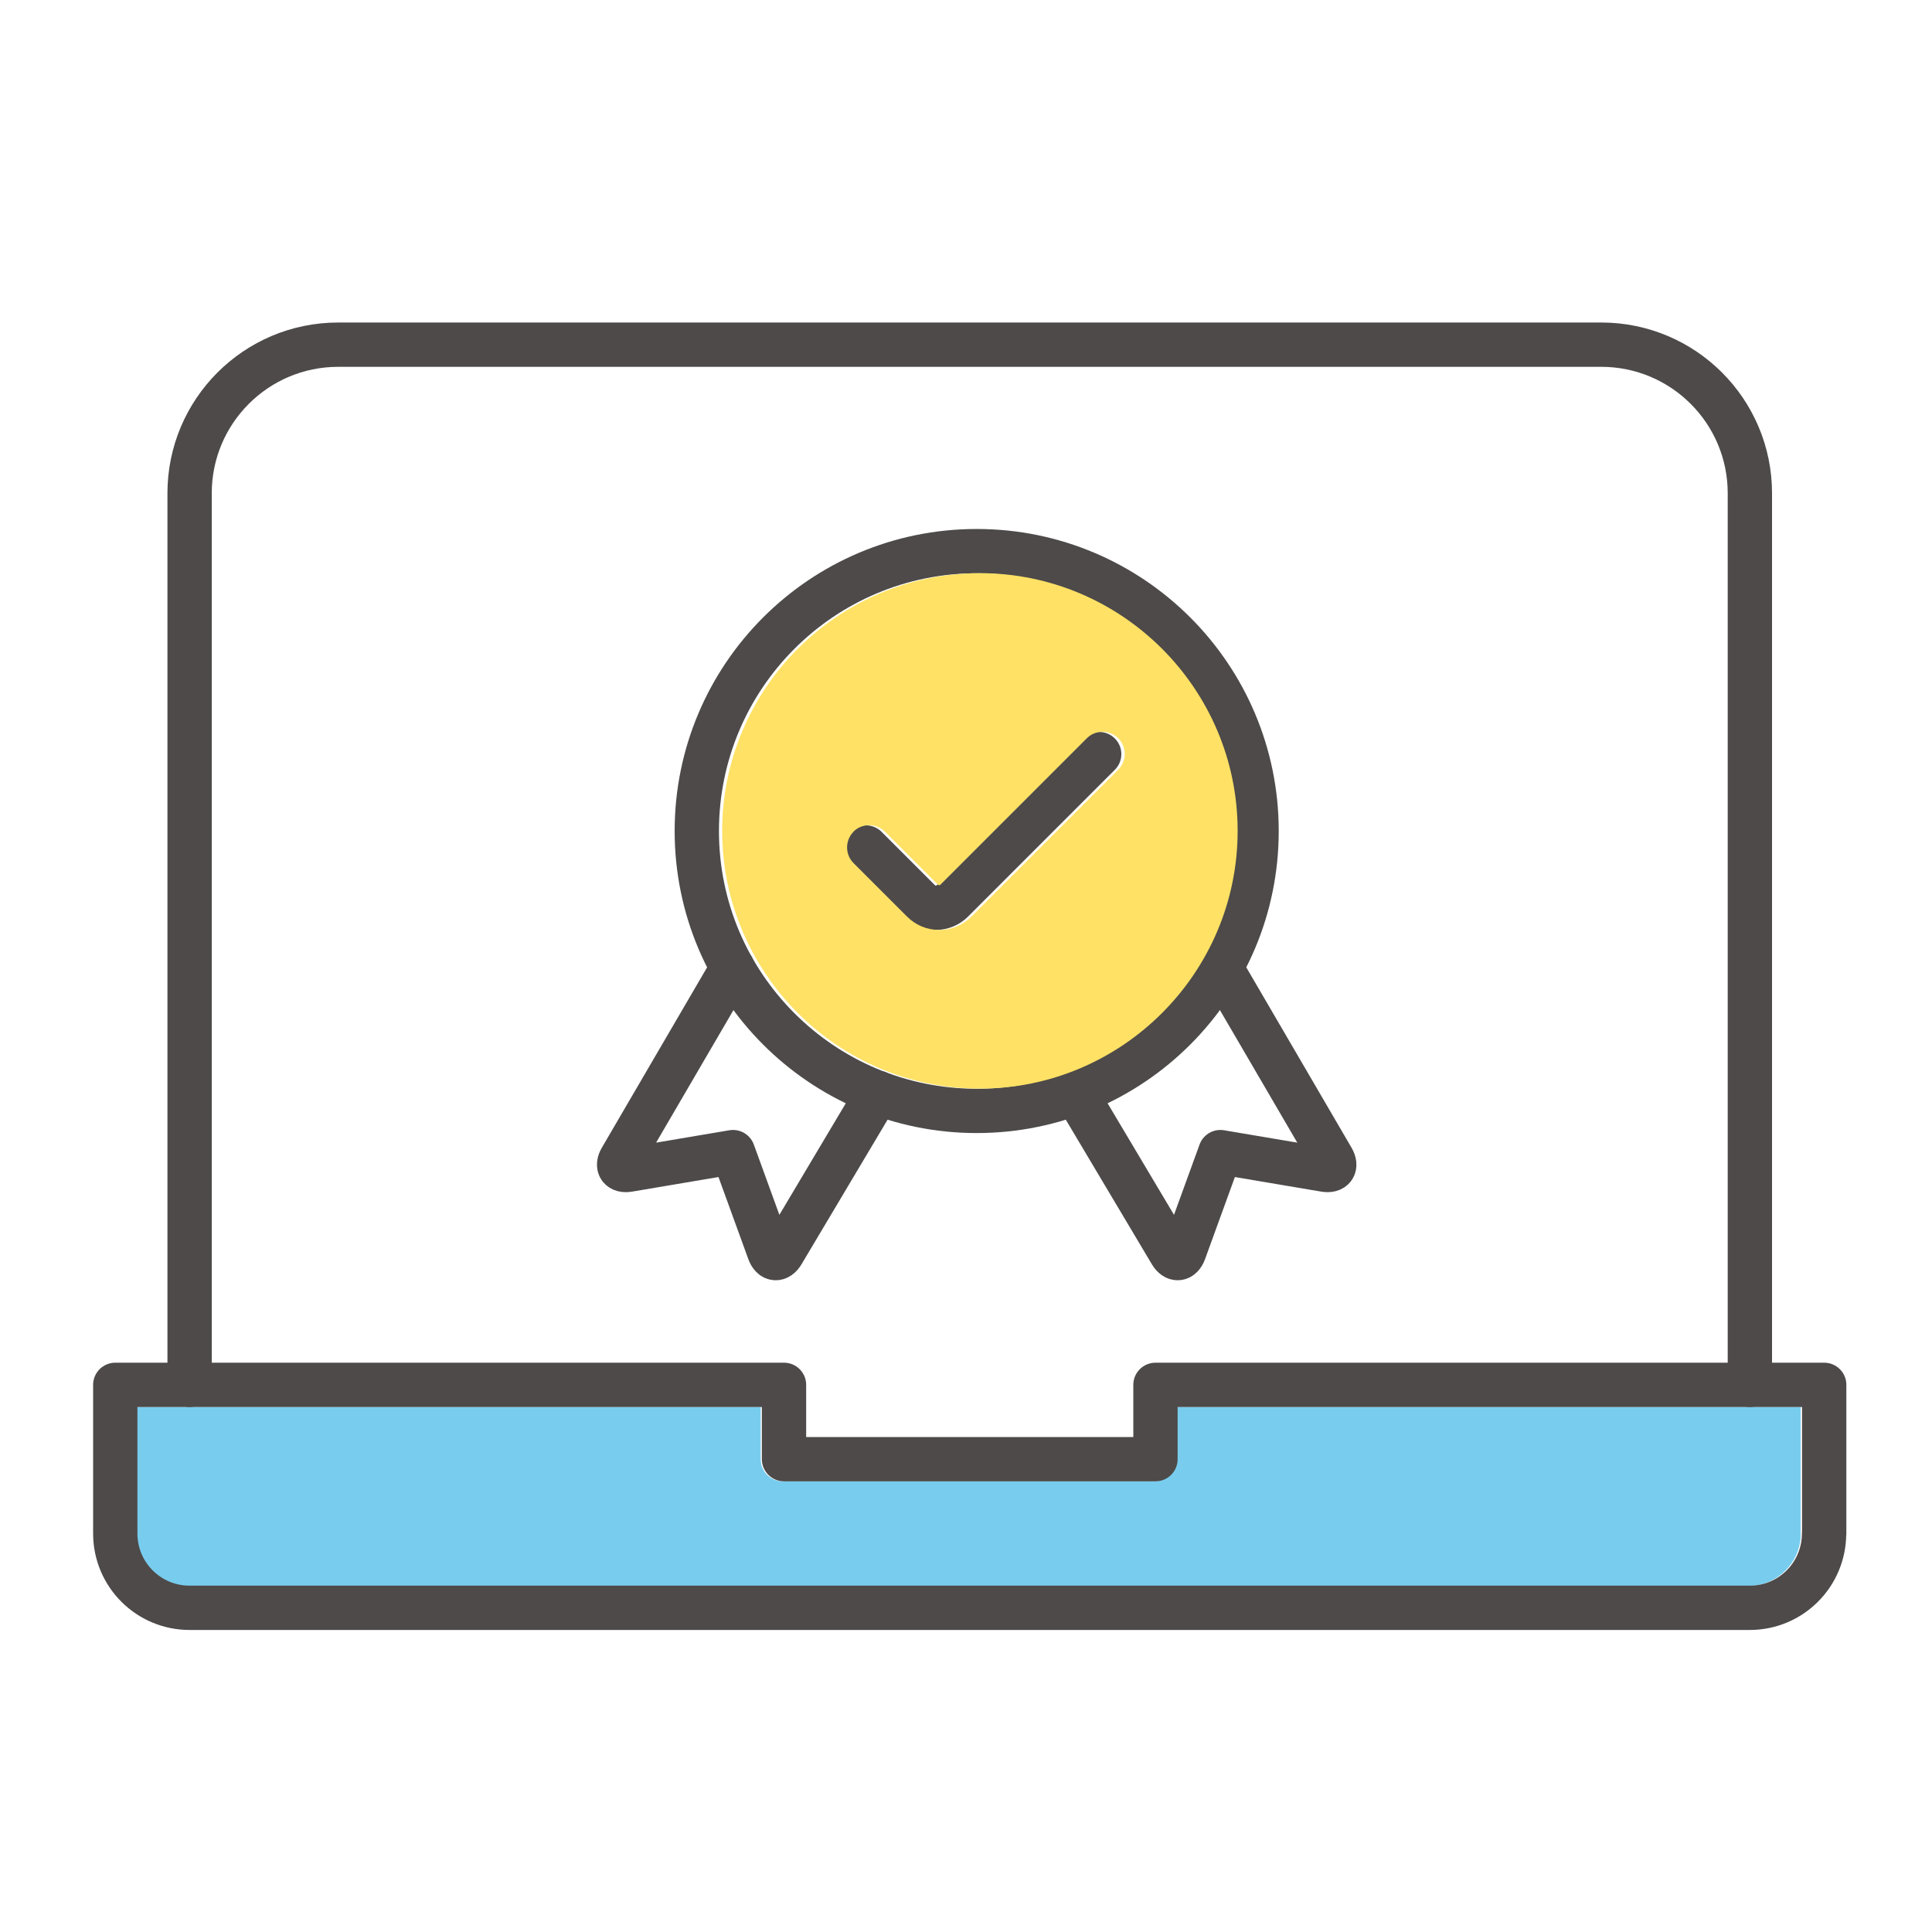
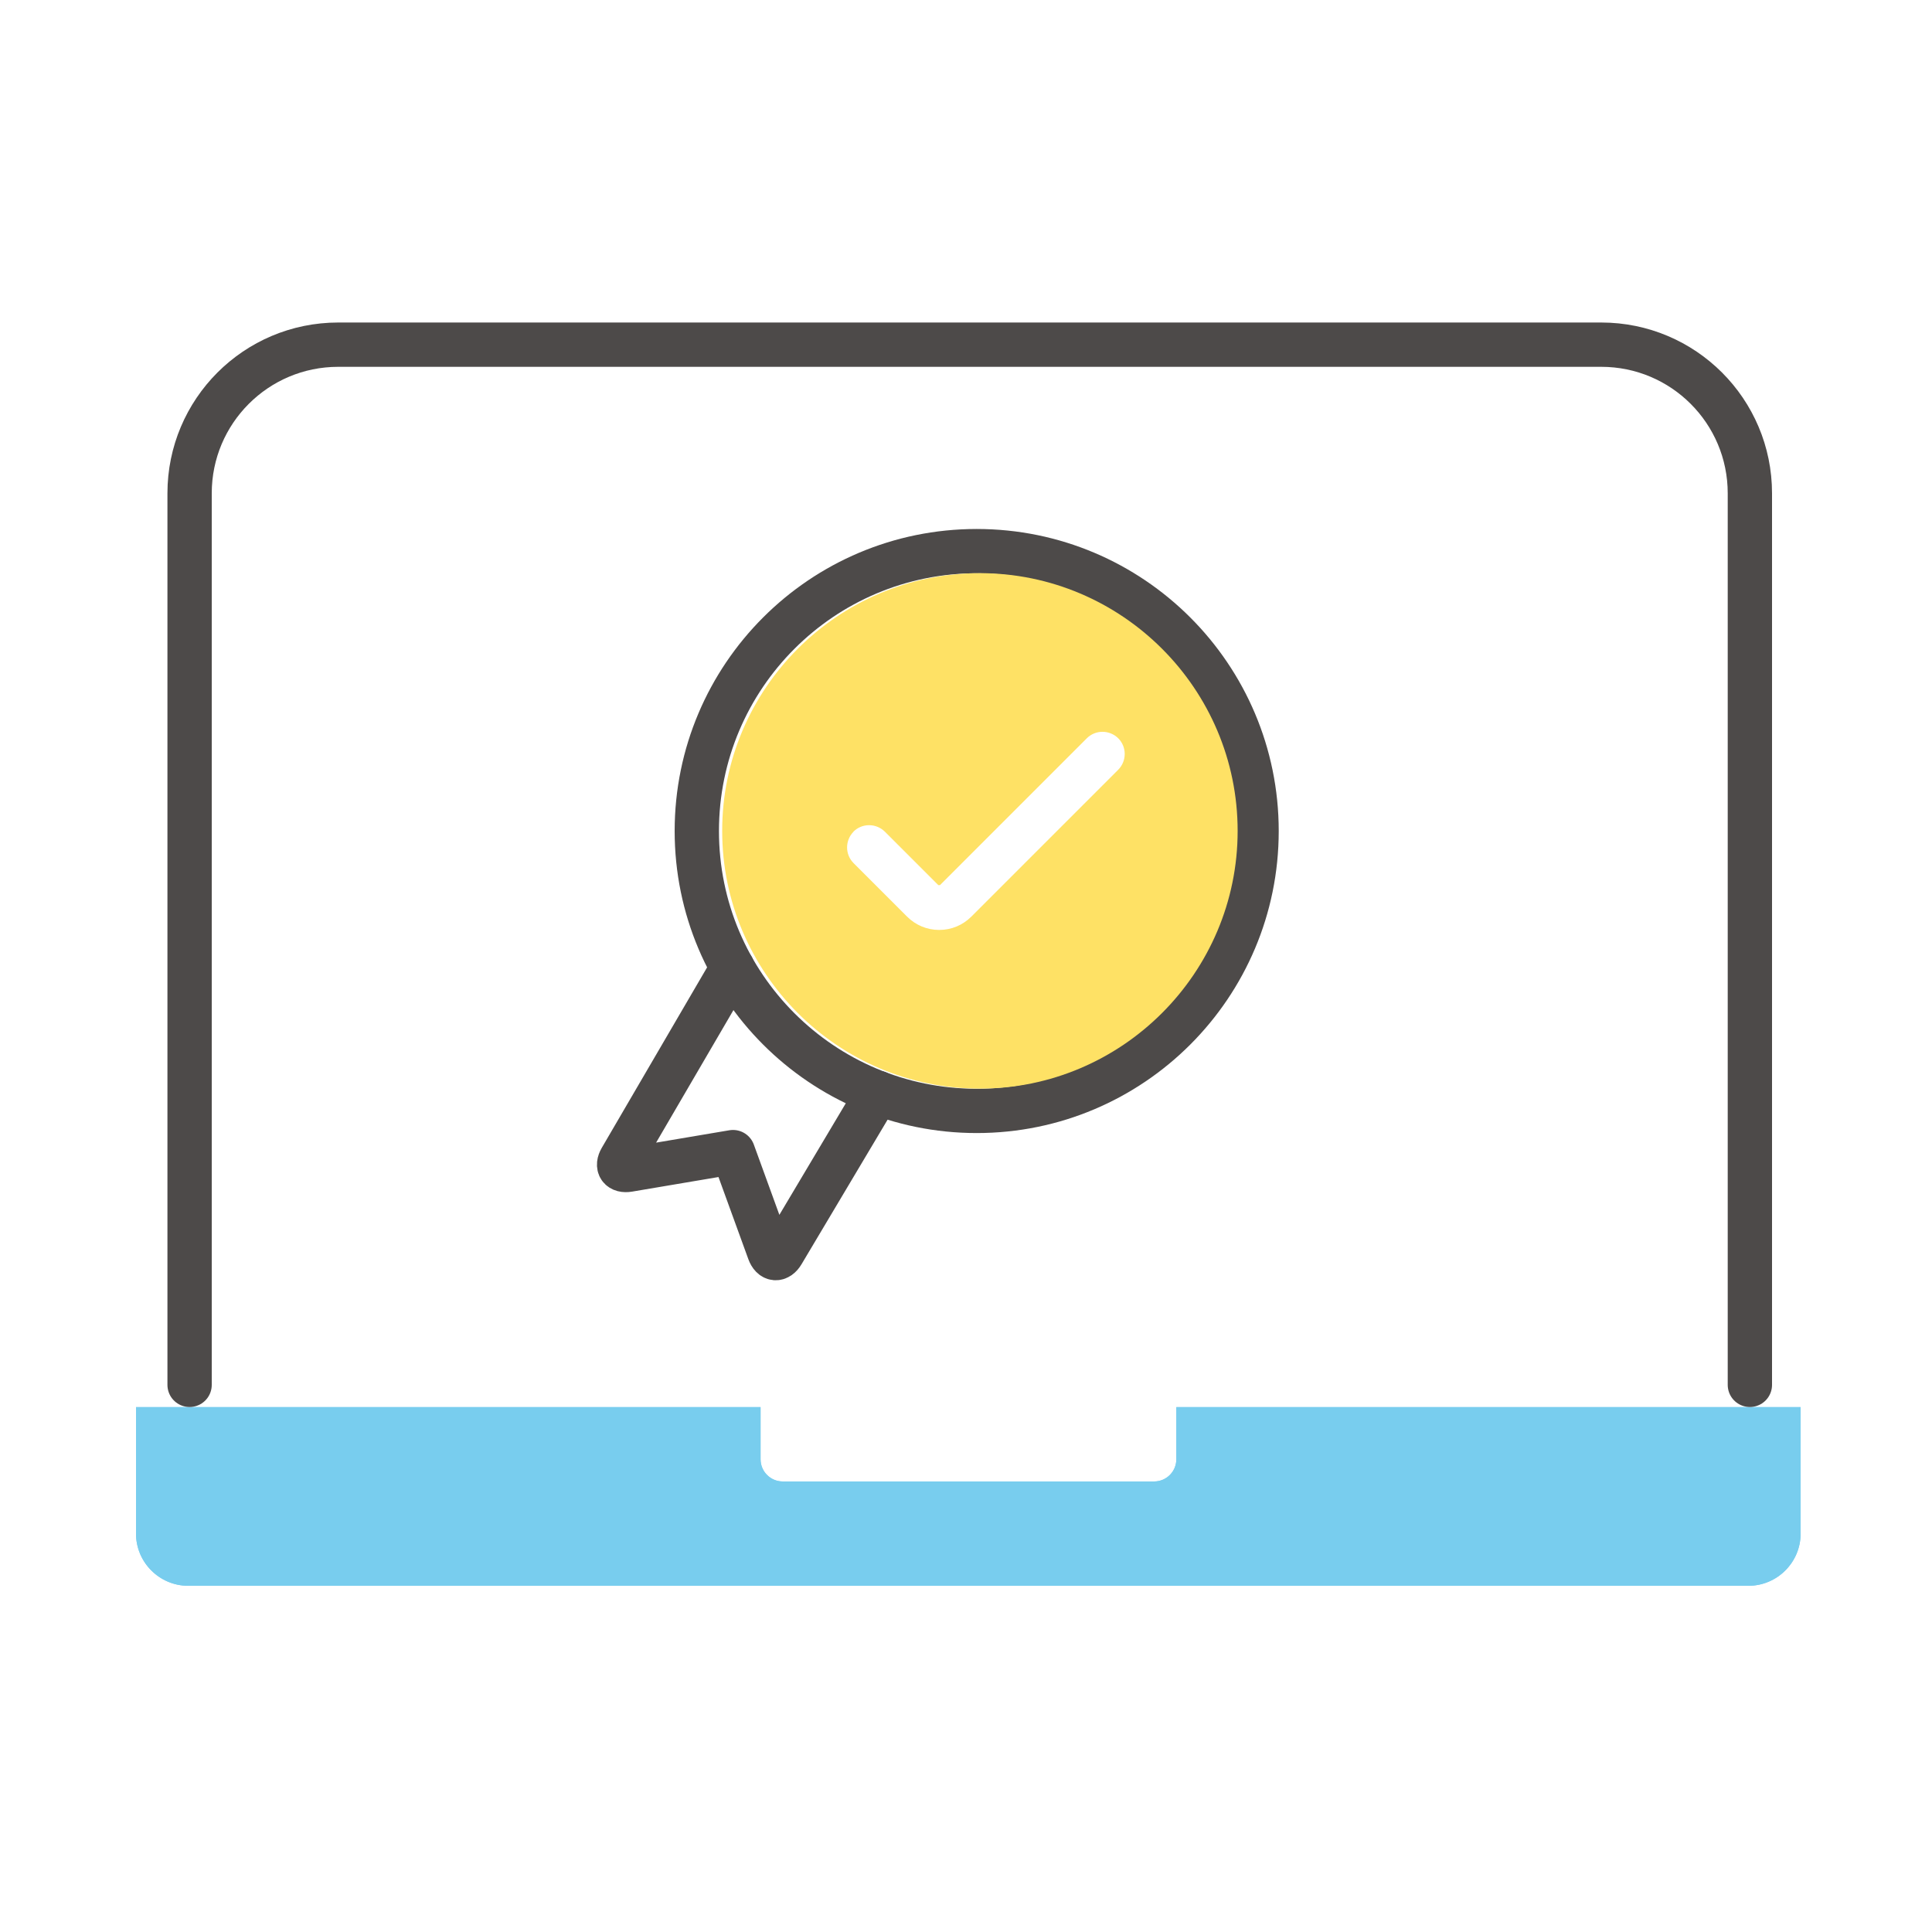
<svg xmlns="http://www.w3.org/2000/svg" id="a" viewBox="0 0 150 150">
  <defs>
    <style>.n{fill:#fee165;}.o{fill:#78cdee;}.p{fill:none;stroke:#4d4a49;stroke-linecap:round;stroke-linejoin:round;stroke-width:3.44px;}</style>
  </defs>
-   <circle class="n" cx="75.41" cy="75.92" r=".31" />
  <g>
    <path class="o" d="M10.56,109.25v9.82c0,2.23,1.82,4.05,4.05,4.05h121.14c2.23,0,4.05-1.82,4.05-4.05v-9.82h-48.47v4.05c0,.95-.77,1.72-1.72,1.72h-28.84c-.95,0-1.72-.77-1.72-1.72v-4.05H10.56Z" />
    <path class="o" d="M10.56,109.25v9.82c0,2.23,1.82,4.05,4.05,4.05h121.14c2.23,0,4.05-1.82,4.05-4.05v-9.82h-48.47v4.05c0,.95-.77,1.72-1.72,1.72h-28.84c-.95,0-1.72-.77-1.72-1.72v-4.05H10.56Z" />
  </g>
  <g id="b">
    <g id="c">
      <g id="d">
-         <path id="e" class="p" d="M141.62,119.06c0,3.19-2.58,5.77-5.77,5.77H14.72c-3.19,0-5.77-2.58-5.77-5.77v-11.54H60.87v5.77h28.84v-5.77h51.92v11.54Z" />
        <path id="f" class="p" d="M14.72,107.52V38.3c0-6.37,5.16-11.54,11.54-11.54H124.32c6.37,0,11.54,5.16,11.54,11.54V107.52" />
      </g>
    </g>
  </g>
  <g id="g">
    <g id="h">
      <g id="i">
        <path id="j" class="p" d="M56.87,75.14l-8.66,14.84c-.33,.57-.07,.95,.59,.84l8.11-1.37,2.81,7.73c.23,.62,.69,.67,1.03,.1l7.4-12.43" />
-         <path id="k" class="p" d="M94.79,75.14l8.66,14.84c.33,.57,.07,.95-.59,.84l-8.11-1.37-2.81,7.73c-.23,.62-.69,.67-1.03,.1l-7.4-12.43" />
        <path id="l" class="p" d="M75.83,86.25c12,0,21.73-9.73,21.73-21.73s-9.73-21.73-21.73-21.73-21.73,9.73-21.73,21.73,9.73,21.73,21.73,21.73Z" />
-         <path id="m" class="p" d="M85.34,58.55l-11.4,11.4c-.34,.34-.8,.53-1.28,.53s-.94-.19-1.28-.53l-4.15-4.15" />
      </g>
    </g>
  </g>
  <path class="n" d="M76.08,84.52c11.03,0,20.01-8.98,20.01-20.01s-8.98-20.01-20.01-20.01-20.01,8.98-20.01,20.01,8.98,20.01,20.01,20.01Zm-9.82-19.95c.67-.67,1.76-.67,2.44,0l4.15,4.15h.13l11.4-11.4c.67-.67,1.76-.67,2.44,0,.67,.67,.67,1.76,0,2.44l-11.4,11.4c-.67,.67-1.55,1.04-2.5,1.04s-1.83-.37-2.5-1.04l-4.15-4.15c-.67-.67-.67-1.76,0-2.44Z" />
</svg>